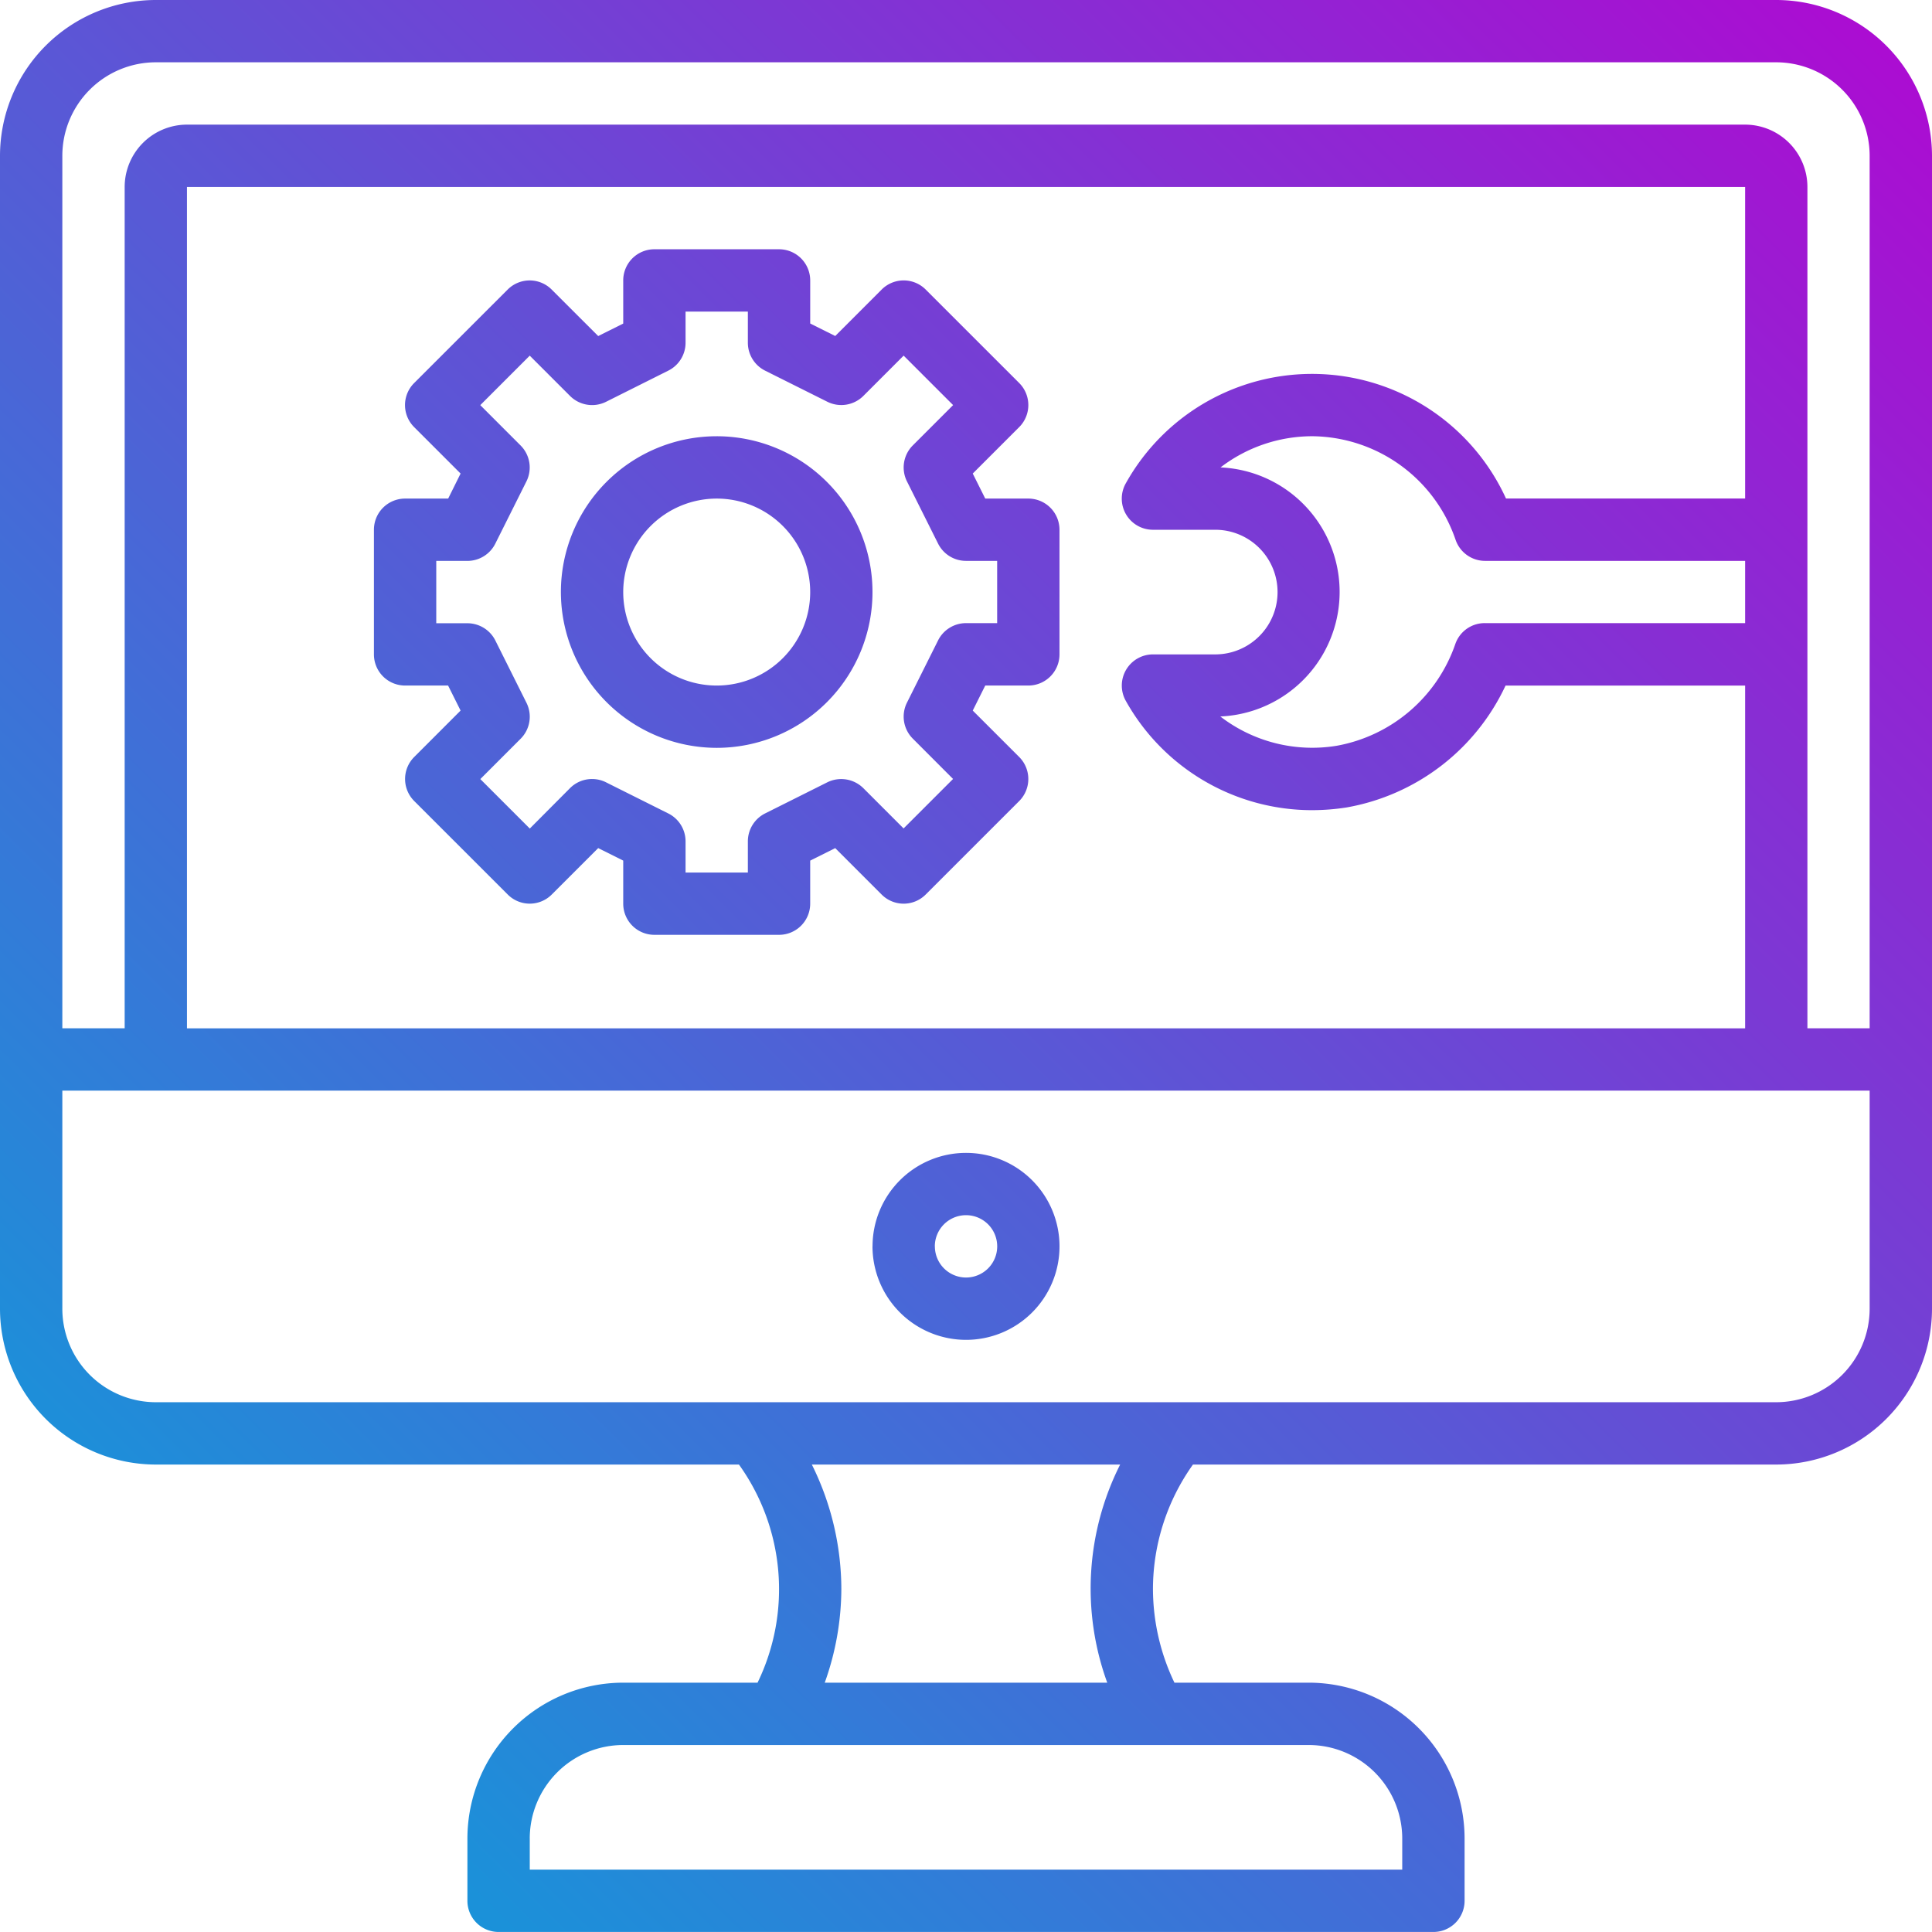
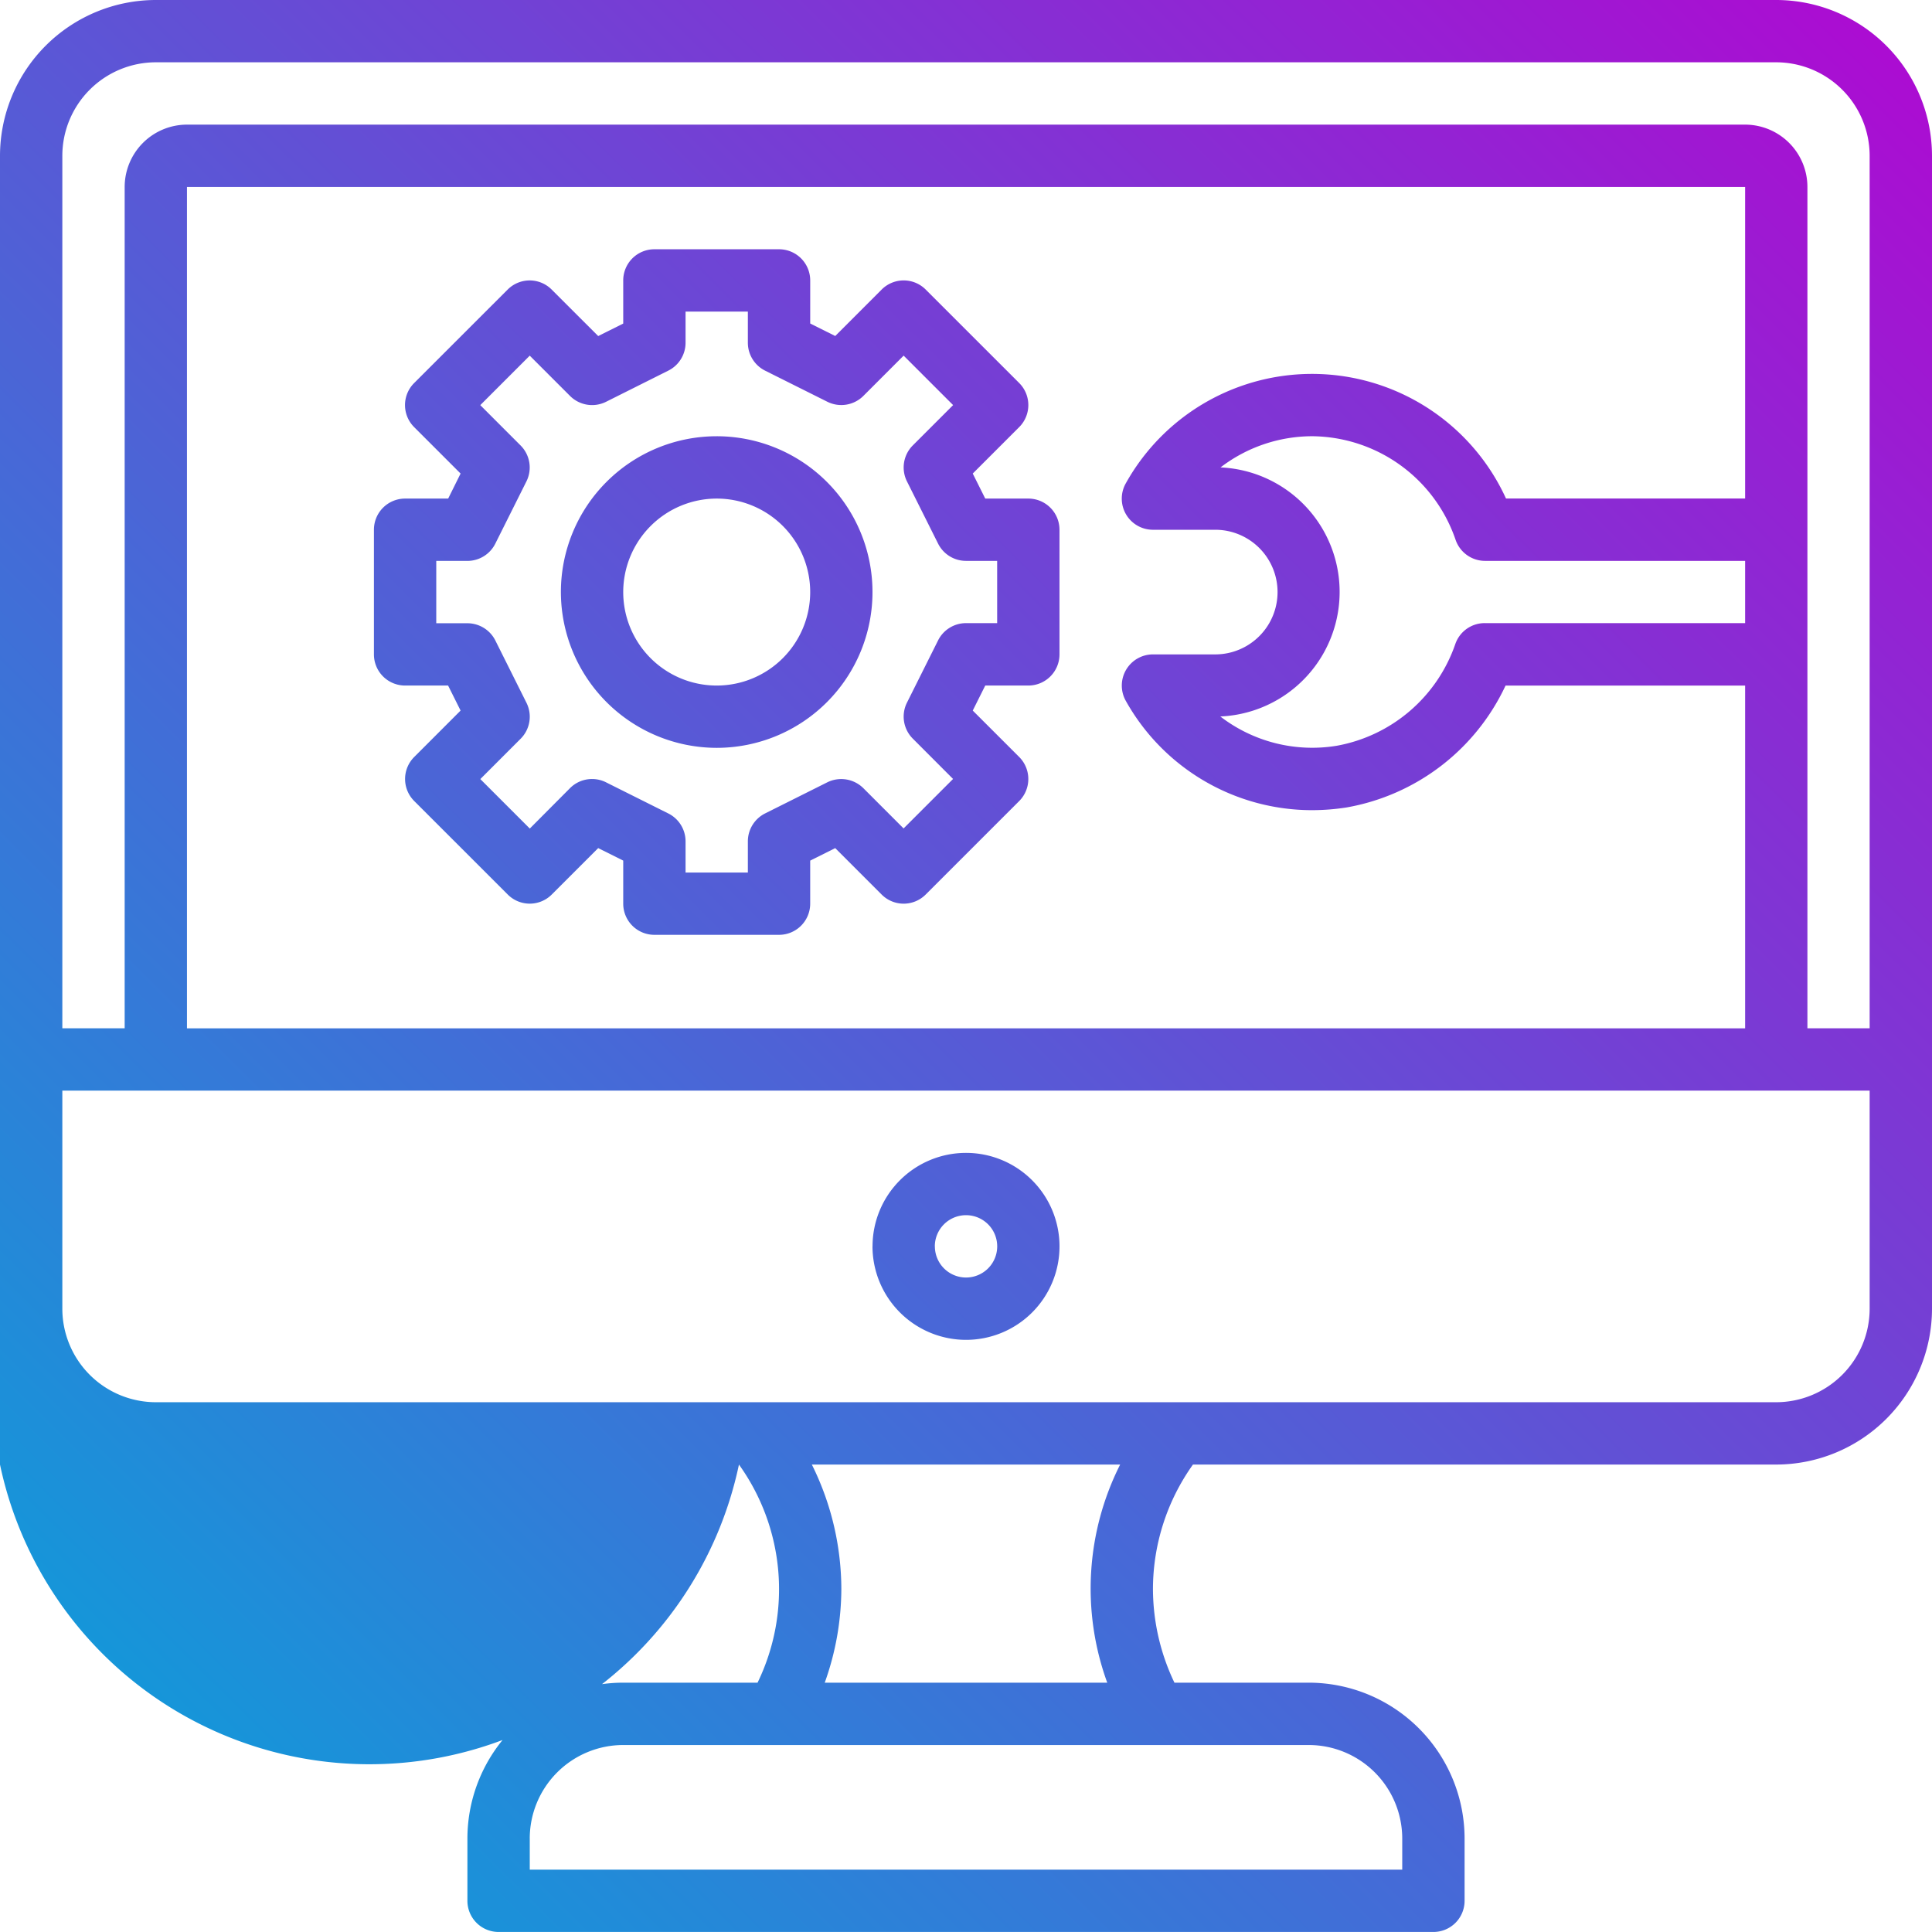
<svg xmlns="http://www.w3.org/2000/svg" width="113.255" height="113.253" viewBox="0 0 113.255 113.253">
  <defs>
    <linearGradient id="linear-gradient" x1="1.036" y1="-0.046" x2="0" y2="1" gradientUnits="objectBoundingBox">
      <stop offset="0" stop-color="#b702d1" />
      <stop offset="1" stop-color="#04a6da" />
    </linearGradient>
  </defs>
  <g id="Hardening_de_Sistemas" data-name="Hardening de Sistemas" transform="translate(-0.999 -1.001)">
-     <path id="Unión_24" data-name="Unión 24" d="M29.227,113.253a1.827,1.827,0,0,1-1.827-1.828v-3.652a9.145,9.145,0,0,1,9.134-9.134h7.875a12.54,12.54,0,0,0-1.091-12.786H9.134A9.145,9.145,0,0,1,0,76.719V9.132A9.144,9.144,0,0,1,9.134,0h94.987a9.144,9.144,0,0,1,9.134,9.132V76.719a9.145,9.145,0,0,1-9.134,9.134H69.932a12.594,12.594,0,0,0-2.345,7.306,12.773,12.773,0,0,0,1.259,5.48h7.875a9.145,9.145,0,0,1,9.134,9.134v3.652a1.827,1.827,0,0,1-1.827,1.828Zm1.828-5.48V109.6H82.2v-1.826a5.486,5.486,0,0,0-5.48-5.48H36.534A5.486,5.486,0,0,0,31.054,107.773ZM49.32,93.159a16.41,16.41,0,0,1-.973,5.48h16.56a16.137,16.137,0,0,1,.757-12.786H47.591A16.468,16.468,0,0,1,49.32,93.159ZM3.654,76.719a5.486,5.486,0,0,0,5.48,5.48h94.987a5.486,5.486,0,0,0,5.479-5.48V63.933H3.654ZM10.96,60.281H102.3V40.188H88.257a12.722,12.722,0,0,1-9.324,7.146,13.1,13.1,0,0,1-2.019.158A12.507,12.507,0,0,1,66,41.093a1.828,1.828,0,0,1,1.584-2.732l3.654,0a3.653,3.653,0,1,0,0-7.306H67.59A1.825,1.825,0,0,1,66,28.324a12.5,12.5,0,0,1,22.283.9H102.3V10.96H10.96ZM102.3,7.306a3.657,3.657,0,0,1,3.652,3.654V60.279H109.6V9.132a5.486,5.486,0,0,0-5.479-5.48H9.134a5.486,5.486,0,0,0-5.48,5.48V60.279H7.308V10.96A3.657,3.657,0,0,1,10.96,7.306ZM71.549,27.4a7.307,7.307,0,0,1-.013,14.6,8.837,8.837,0,0,0,6.824,1.717,9.056,9.056,0,0,0,6.953-5.969,1.823,1.823,0,0,1,1.722-1.221H102.3V32.879H87.056a1.828,1.828,0,0,1-1.726-1.227,8.965,8.965,0,0,0-8.418-6.08A8.846,8.846,0,0,0,71.549,27.4Zm-20.4,45.663a5.48,5.48,0,1,1,5.48,5.48A5.488,5.488,0,0,1,51.146,73.067Zm3.654,0a1.827,1.827,0,1,0,1.826-1.828A1.828,1.828,0,0,0,54.8,73.067ZM38.36,54.8a1.826,1.826,0,0,1-1.826-1.826V50.449l-1.467-.733-2.722,2.721a1.822,1.822,0,0,1-2.581,0l-5.482-5.48a1.824,1.824,0,0,1,0-2.583L27,41.654l-.733-1.467H23.748a1.826,1.826,0,0,1-1.828-1.828V31.053a1.826,1.826,0,0,1,1.828-1.826h2.524L27,27.76l-2.723-2.723a1.824,1.824,0,0,1,0-2.582l5.482-5.48a1.822,1.822,0,0,1,2.581,0L35.067,19.7l1.467-.733V16.44a1.826,1.826,0,0,1,1.826-1.828h7.308a1.827,1.827,0,0,1,1.827,1.828v2.524l1.467.733,2.721-2.723a1.823,1.823,0,0,1,2.582,0l5.482,5.48a1.827,1.827,0,0,1,0,2.582L57.023,27.76l.733,1.467h2.524a1.827,1.827,0,0,1,1.828,1.826v7.306a1.827,1.827,0,0,1-1.828,1.828H57.756l-.733,1.467,2.723,2.721a1.827,1.827,0,0,1,0,2.583l-5.482,5.48a1.823,1.823,0,0,1-2.582,0l-2.721-2.721-1.467.733v2.524A1.826,1.826,0,0,1,45.668,54.8Zm-2.836-8.941,3.652,1.826a1.829,1.829,0,0,1,1.012,1.635v1.828H43.84V49.319a1.832,1.832,0,0,1,1.01-1.635L48.5,45.858a1.842,1.842,0,0,1,2.108.343l2.361,2.362,2.9-2.9L53.51,43.3a1.828,1.828,0,0,1-.345-2.108l1.827-3.654a1.833,1.833,0,0,1,1.636-1.01h1.826V32.879H56.628a1.83,1.83,0,0,1-1.636-1.01l-1.827-3.652a1.828,1.828,0,0,1,.345-2.108l2.362-2.362-2.9-2.9-2.361,2.362a1.834,1.834,0,0,1-2.108.344L44.85,21.727a1.83,1.83,0,0,1-1.01-1.635V18.266H40.188v1.826a1.827,1.827,0,0,1-1.012,1.635l-3.652,1.828a1.832,1.832,0,0,1-2.108-.344l-2.362-2.362-2.9,2.9,2.361,2.362a1.826,1.826,0,0,1,.345,2.108l-1.826,3.652a1.831,1.831,0,0,1-1.637,1.01H25.574v3.654H27.4a1.834,1.834,0,0,1,1.637,1.01L30.863,41.2a1.826,1.826,0,0,1-.345,2.108l-2.361,2.362,2.9,2.9L33.416,46.2a1.821,1.821,0,0,1,1.291-.534A1.841,1.841,0,0,1,35.524,45.858ZM32.88,34.707a9.133,9.133,0,1,1,9.135,9.132A9.144,9.144,0,0,1,32.88,34.707Zm3.654,0a5.48,5.48,0,1,0,5.48-5.48A5.487,5.487,0,0,0,36.534,34.707Z" transform="translate(0.999 1.001)" fill="url(#linear-gradient)" />
+     <path id="Unión_24" data-name="Unión 24" d="M29.227,113.253a1.827,1.827,0,0,1-1.827-1.828v-3.652a9.145,9.145,0,0,1,9.134-9.134h7.875a12.54,12.54,0,0,0-1.091-12.786A9.145,9.145,0,0,1,0,76.719V9.132A9.144,9.144,0,0,1,9.134,0h94.987a9.144,9.144,0,0,1,9.134,9.132V76.719a9.145,9.145,0,0,1-9.134,9.134H69.932a12.594,12.594,0,0,0-2.345,7.306,12.773,12.773,0,0,0,1.259,5.48h7.875a9.145,9.145,0,0,1,9.134,9.134v3.652a1.827,1.827,0,0,1-1.827,1.828Zm1.828-5.48V109.6H82.2v-1.826a5.486,5.486,0,0,0-5.48-5.48H36.534A5.486,5.486,0,0,0,31.054,107.773ZM49.32,93.159a16.41,16.41,0,0,1-.973,5.48h16.56a16.137,16.137,0,0,1,.757-12.786H47.591A16.468,16.468,0,0,1,49.32,93.159ZM3.654,76.719a5.486,5.486,0,0,0,5.48,5.48h94.987a5.486,5.486,0,0,0,5.479-5.48V63.933H3.654ZM10.96,60.281H102.3V40.188H88.257a12.722,12.722,0,0,1-9.324,7.146,13.1,13.1,0,0,1-2.019.158A12.507,12.507,0,0,1,66,41.093a1.828,1.828,0,0,1,1.584-2.732l3.654,0a3.653,3.653,0,1,0,0-7.306H67.59A1.825,1.825,0,0,1,66,28.324a12.5,12.5,0,0,1,22.283.9H102.3V10.96H10.96ZM102.3,7.306a3.657,3.657,0,0,1,3.652,3.654V60.279H109.6V9.132a5.486,5.486,0,0,0-5.479-5.48H9.134a5.486,5.486,0,0,0-5.48,5.48V60.279H7.308V10.96A3.657,3.657,0,0,1,10.96,7.306ZM71.549,27.4a7.307,7.307,0,0,1-.013,14.6,8.837,8.837,0,0,0,6.824,1.717,9.056,9.056,0,0,0,6.953-5.969,1.823,1.823,0,0,1,1.722-1.221H102.3V32.879H87.056a1.828,1.828,0,0,1-1.726-1.227,8.965,8.965,0,0,0-8.418-6.08A8.846,8.846,0,0,0,71.549,27.4Zm-20.4,45.663a5.48,5.48,0,1,1,5.48,5.48A5.488,5.488,0,0,1,51.146,73.067Zm3.654,0a1.827,1.827,0,1,0,1.826-1.828A1.828,1.828,0,0,0,54.8,73.067ZM38.36,54.8a1.826,1.826,0,0,1-1.826-1.826V50.449l-1.467-.733-2.722,2.721a1.822,1.822,0,0,1-2.581,0l-5.482-5.48a1.824,1.824,0,0,1,0-2.583L27,41.654l-.733-1.467H23.748a1.826,1.826,0,0,1-1.828-1.828V31.053a1.826,1.826,0,0,1,1.828-1.826h2.524L27,27.76l-2.723-2.723a1.824,1.824,0,0,1,0-2.582l5.482-5.48a1.822,1.822,0,0,1,2.581,0L35.067,19.7l1.467-.733V16.44a1.826,1.826,0,0,1,1.826-1.828h7.308a1.827,1.827,0,0,1,1.827,1.828v2.524l1.467.733,2.721-2.723a1.823,1.823,0,0,1,2.582,0l5.482,5.48a1.827,1.827,0,0,1,0,2.582L57.023,27.76l.733,1.467h2.524a1.827,1.827,0,0,1,1.828,1.826v7.306a1.827,1.827,0,0,1-1.828,1.828H57.756l-.733,1.467,2.723,2.721a1.827,1.827,0,0,1,0,2.583l-5.482,5.48a1.823,1.823,0,0,1-2.582,0l-2.721-2.721-1.467.733v2.524A1.826,1.826,0,0,1,45.668,54.8Zm-2.836-8.941,3.652,1.826a1.829,1.829,0,0,1,1.012,1.635v1.828H43.84V49.319a1.832,1.832,0,0,1,1.01-1.635L48.5,45.858a1.842,1.842,0,0,1,2.108.343l2.361,2.362,2.9-2.9L53.51,43.3a1.828,1.828,0,0,1-.345-2.108l1.827-3.654a1.833,1.833,0,0,1,1.636-1.01h1.826V32.879H56.628a1.83,1.83,0,0,1-1.636-1.01l-1.827-3.652a1.828,1.828,0,0,1,.345-2.108l2.362-2.362-2.9-2.9-2.361,2.362a1.834,1.834,0,0,1-2.108.344L44.85,21.727a1.83,1.83,0,0,1-1.01-1.635V18.266H40.188v1.826a1.827,1.827,0,0,1-1.012,1.635l-3.652,1.828a1.832,1.832,0,0,1-2.108-.344l-2.362-2.362-2.9,2.9,2.361,2.362a1.826,1.826,0,0,1,.345,2.108l-1.826,3.652a1.831,1.831,0,0,1-1.637,1.01H25.574v3.654H27.4a1.834,1.834,0,0,1,1.637,1.01L30.863,41.2a1.826,1.826,0,0,1-.345,2.108l-2.361,2.362,2.9,2.9L33.416,46.2a1.821,1.821,0,0,1,1.291-.534A1.841,1.841,0,0,1,35.524,45.858ZM32.88,34.707a9.133,9.133,0,1,1,9.135,9.132A9.144,9.144,0,0,1,32.88,34.707Zm3.654,0a5.48,5.48,0,1,0,5.48-5.48A5.487,5.487,0,0,0,36.534,34.707Z" transform="translate(0.999 1.001)" fill="url(#linear-gradient)" />
  </g>
</svg>